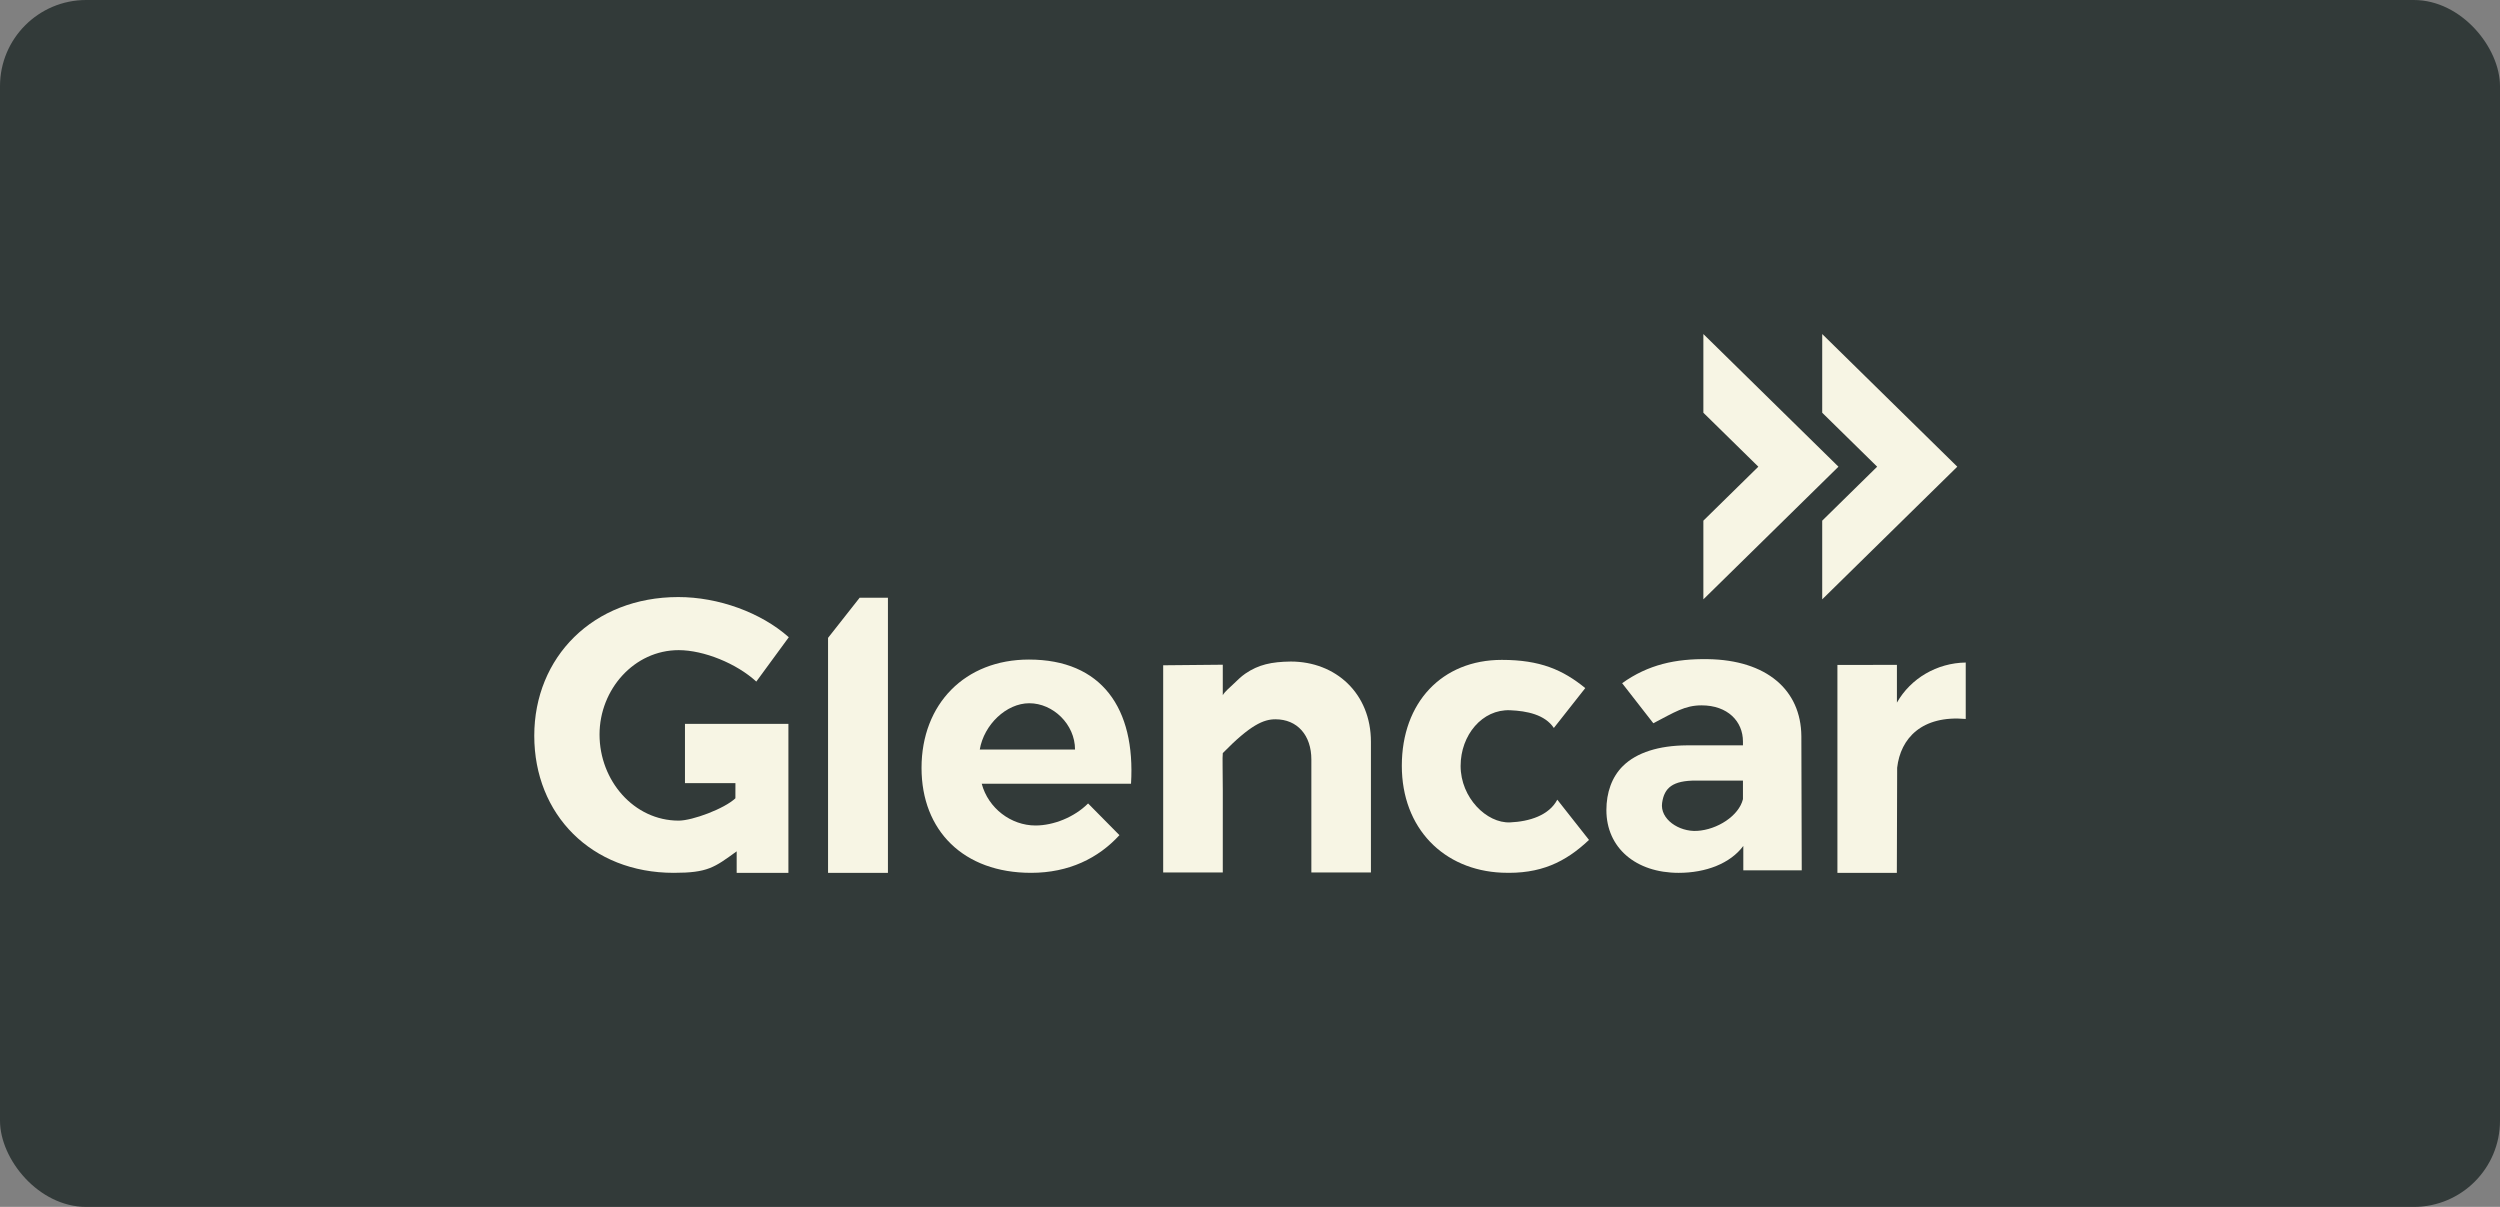
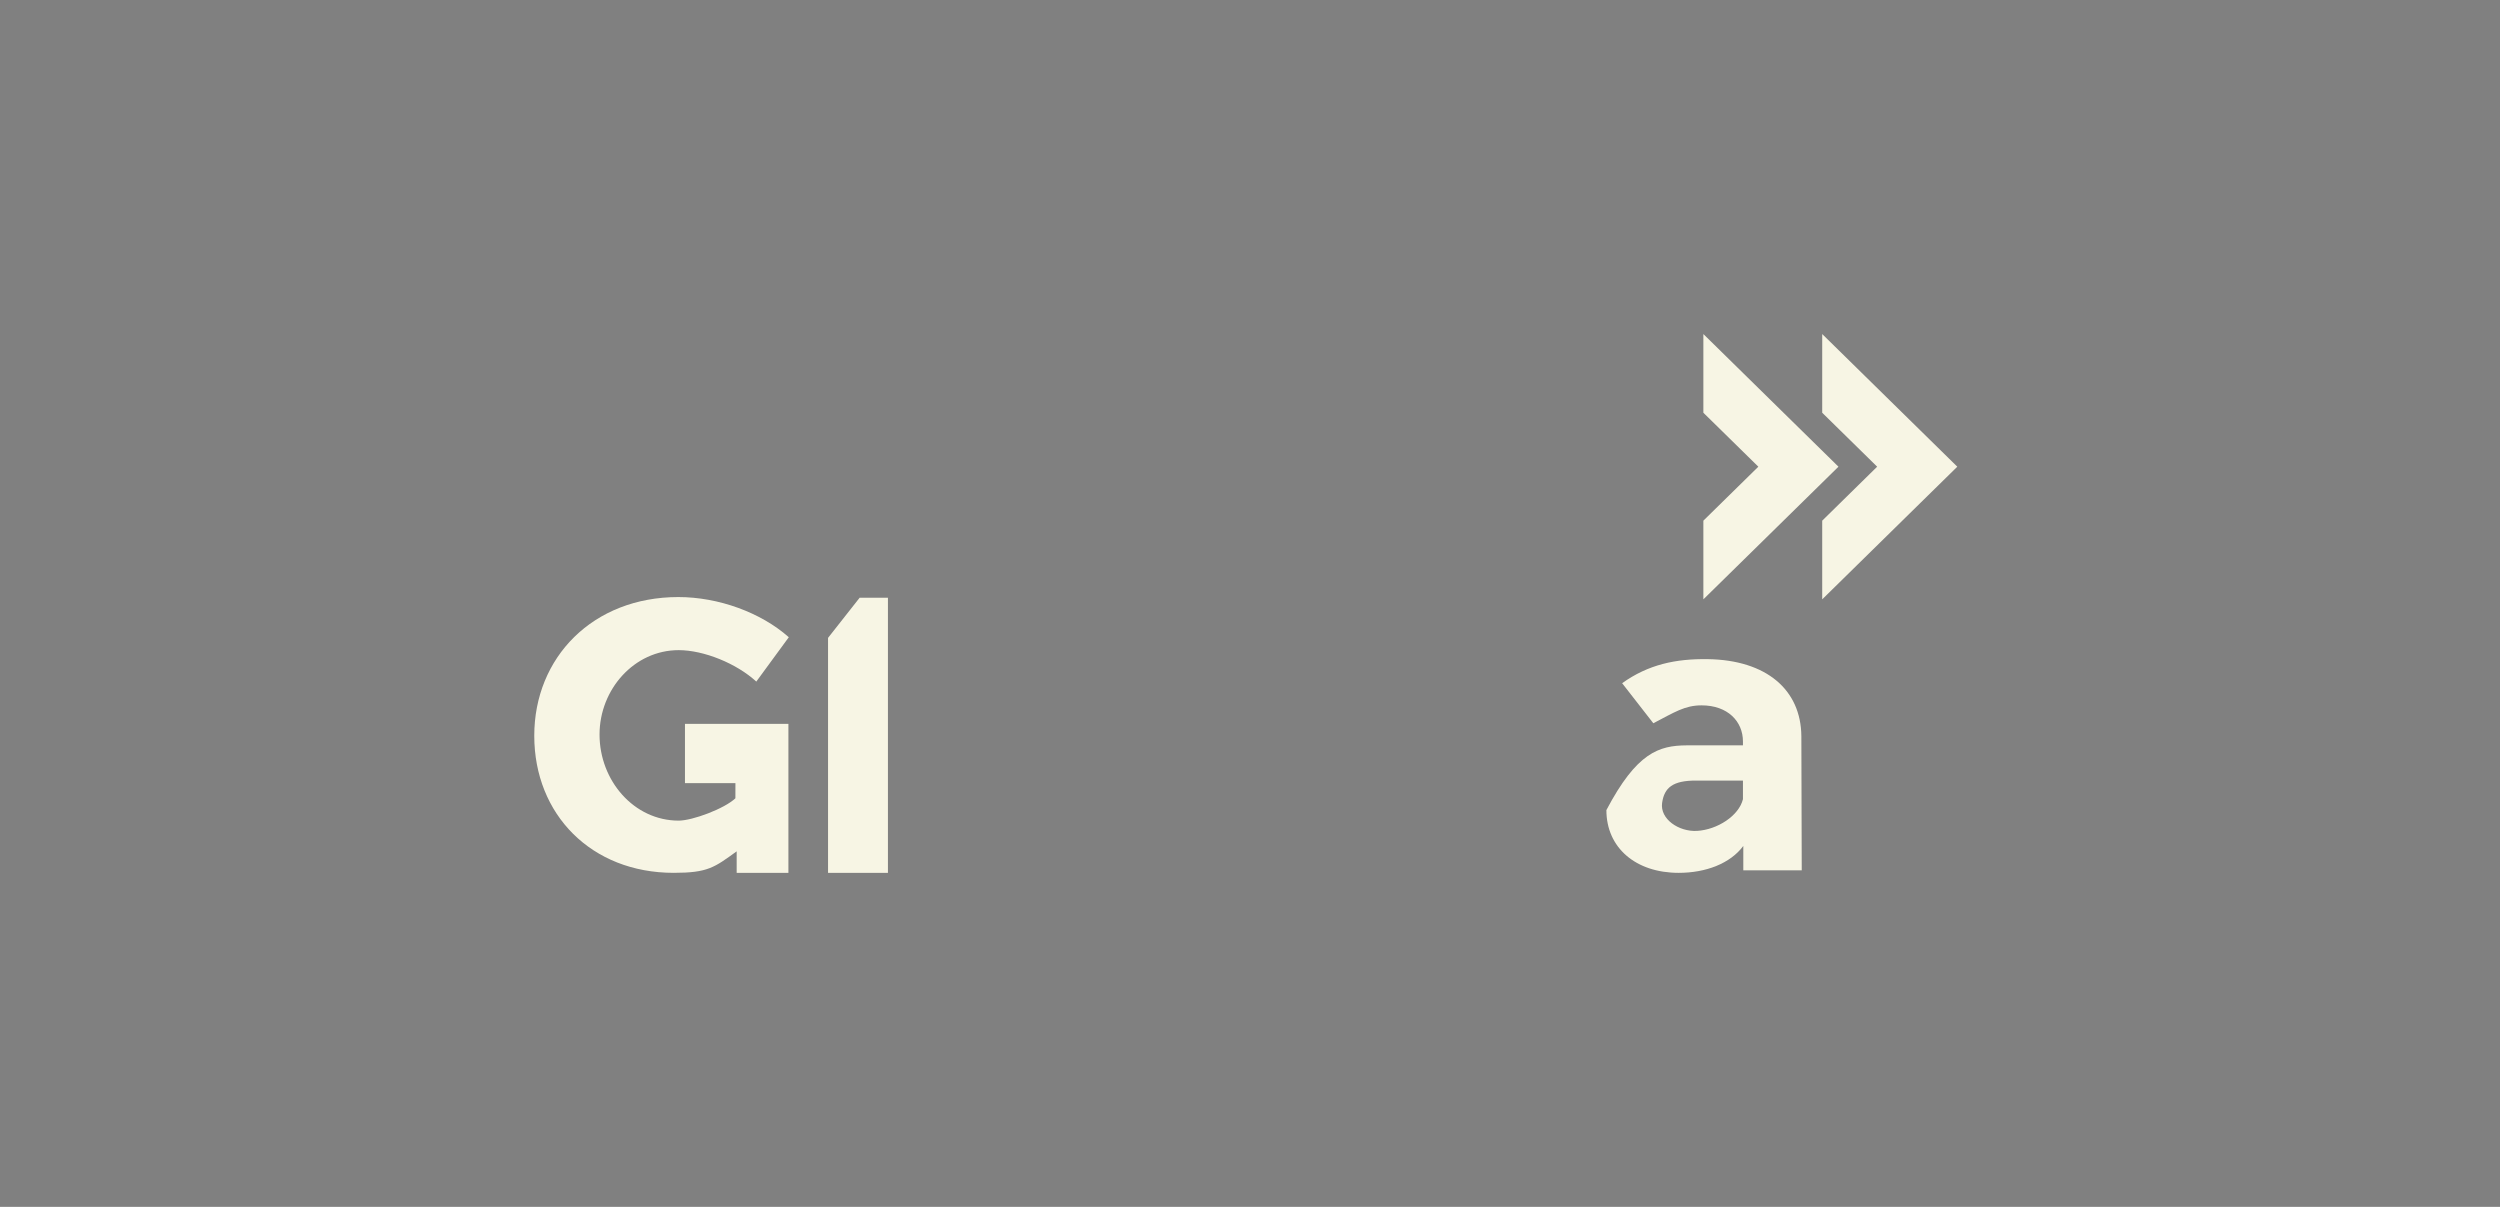
<svg xmlns="http://www.w3.org/2000/svg" width="232" height="112" viewBox="0 0 232 112" fill="none">
  <rect x="0" y="0" width="232" height="112" fill="#808080" stroke="none" />
-   <rect width="232" height="112" rx="8" fill="#323A39" />
  <path d="M63.565 72.674H68.248L68.245 74.081C67.232 75.043 64.269 76.154 62.98 76.154C58.822 76.154 55.637 72.433 55.637 68.167C55.637 63.974 58.857 60.333 62.98 60.333C65.309 60.333 68.356 61.567 70.184 63.252L73.2 59.135C70.619 56.842 66.676 55.407 62.949 55.407C55.027 55.407 49.58 61.001 49.58 68.277C49.58 75.589 54.884 80.999 62.519 80.999C65.69 80.999 66.299 80.498 68.363 79.004V80.999H73.164V72.674V71.401V67.173H63.565V72.674Z" fill="#F7F5E4" />
  <path d="M79.775 55.469L76.843 59.194V80.999H82.4V55.469H79.775Z" fill="#F7F5E4" />
-   <path d="M104.959 72.73H91.104C91.708 75.005 93.822 76.606 96.095 76.606C97.766 76.606 99.695 75.84 100.975 74.56L103.884 77.503C101.93 79.635 99.198 80.999 95.681 80.999C89.427 80.999 85.518 77.091 85.518 71.263C85.518 65.329 89.549 61.207 95.484 61.207C102.235 61.207 105.385 65.729 104.959 72.73ZM99.763 69.558C99.763 67.212 97.722 65.261 95.52 65.261C93.388 65.261 91.314 67.248 90.922 69.558H99.763Z" fill="#F7F5E4" />
-   <path d="M127.222 68.837V80.966H121.694V70.481C121.694 68.234 120.395 66.75 118.361 66.75C117.267 66.75 116.045 67.259 113.472 69.89C113.469 69.894 113.477 69.907 113.474 69.928C113.429 70.179 113.474 71.638 113.476 73.397C113.478 76.655 113.474 80.966 113.474 80.966H107.943V61.738L113.474 61.686V64.512C113.677 64.167 114.094 63.83 114.406 63.531C114.829 63.127 115.169 62.784 115.565 62.513C116.787 61.675 117.988 61.414 119.782 61.391C123.953 61.391 127.222 64.342 127.222 68.837Z" fill="#F7F5E4" />
-   <path d="M147.113 63.854L144.197 67.555C143.368 66.313 141.692 65.975 140.137 65.911C137.563 65.804 135.545 68.206 135.545 71.079C135.545 74.024 137.96 76.414 140.137 76.318C141.933 76.24 143.754 75.666 144.516 74.21L147.459 77.945C145.266 80.012 142.947 81.141 139.371 80.985C133.986 80.75 130.089 76.883 130.089 71.064C130.089 65.175 133.832 61.237 139.366 61.237C142.913 61.237 145.023 62.151 147.113 63.854Z" fill="#F7F5E4" />
-   <path d="M167.166 68.32L167.201 80.765H161.779V78.504C160.569 80.132 158.305 81 155.781 81C151.804 81 149.073 78.679 149.073 75.177C149.073 73.563 149.574 72.103 150.611 71.083C151.89 69.825 153.955 69.189 156.515 69.169H161.746V68.814C161.746 66.938 160.325 65.457 157.905 65.457C156.349 65.457 155.4 66.093 153.429 67.118L150.534 63.401C152.956 61.666 155.512 61.121 158.504 61.169C163.917 61.256 167.132 64.005 167.166 68.32ZM161.746 74.161V72.437H157.402C155.215 72.43 154.445 73.108 154.244 74.507C154.029 76.005 155.795 77.205 157.49 77.106C159.355 76.998 161.366 75.718 161.746 74.161Z" fill="#F7F5E4" />
-   <path d="M176.034 65.203C177.314 62.947 179.758 61.519 182.42 61.483V66.719C178.339 66.361 176.368 68.521 176.057 71.242L176.027 80.999H170.512V61.705L176.034 61.701V65.203Z" fill="#F7F5E4" />
+   <path d="M167.166 68.32L167.201 80.765H161.779V78.504C160.569 80.132 158.305 81 155.781 81C151.804 81 149.073 78.679 149.073 75.177C151.89 69.825 153.955 69.189 156.515 69.169H161.746V68.814C161.746 66.938 160.325 65.457 157.905 65.457C156.349 65.457 155.4 66.093 153.429 67.118L150.534 63.401C152.956 61.666 155.512 61.121 158.504 61.169C163.917 61.256 167.132 64.005 167.166 68.32ZM161.746 74.161V72.437H157.402C155.215 72.43 154.445 73.108 154.244 74.507C154.029 76.005 155.795 77.205 157.49 77.106C159.355 76.998 161.366 75.718 161.746 74.161Z" fill="#F7F5E4" />
  <path d="M158.073 31V38.302L163.174 43.309L158.073 48.318V55.619L164.342 49.464L170.609 43.309L164.342 37.155L158.073 31Z" fill="#F7F5E4" />
  <path d="M169.101 31V38.302L174.201 43.309L169.101 48.318V55.619L175.369 49.464L181.637 43.309L175.369 37.155L169.101 31Z" fill="#F7F5E4" />
</svg>